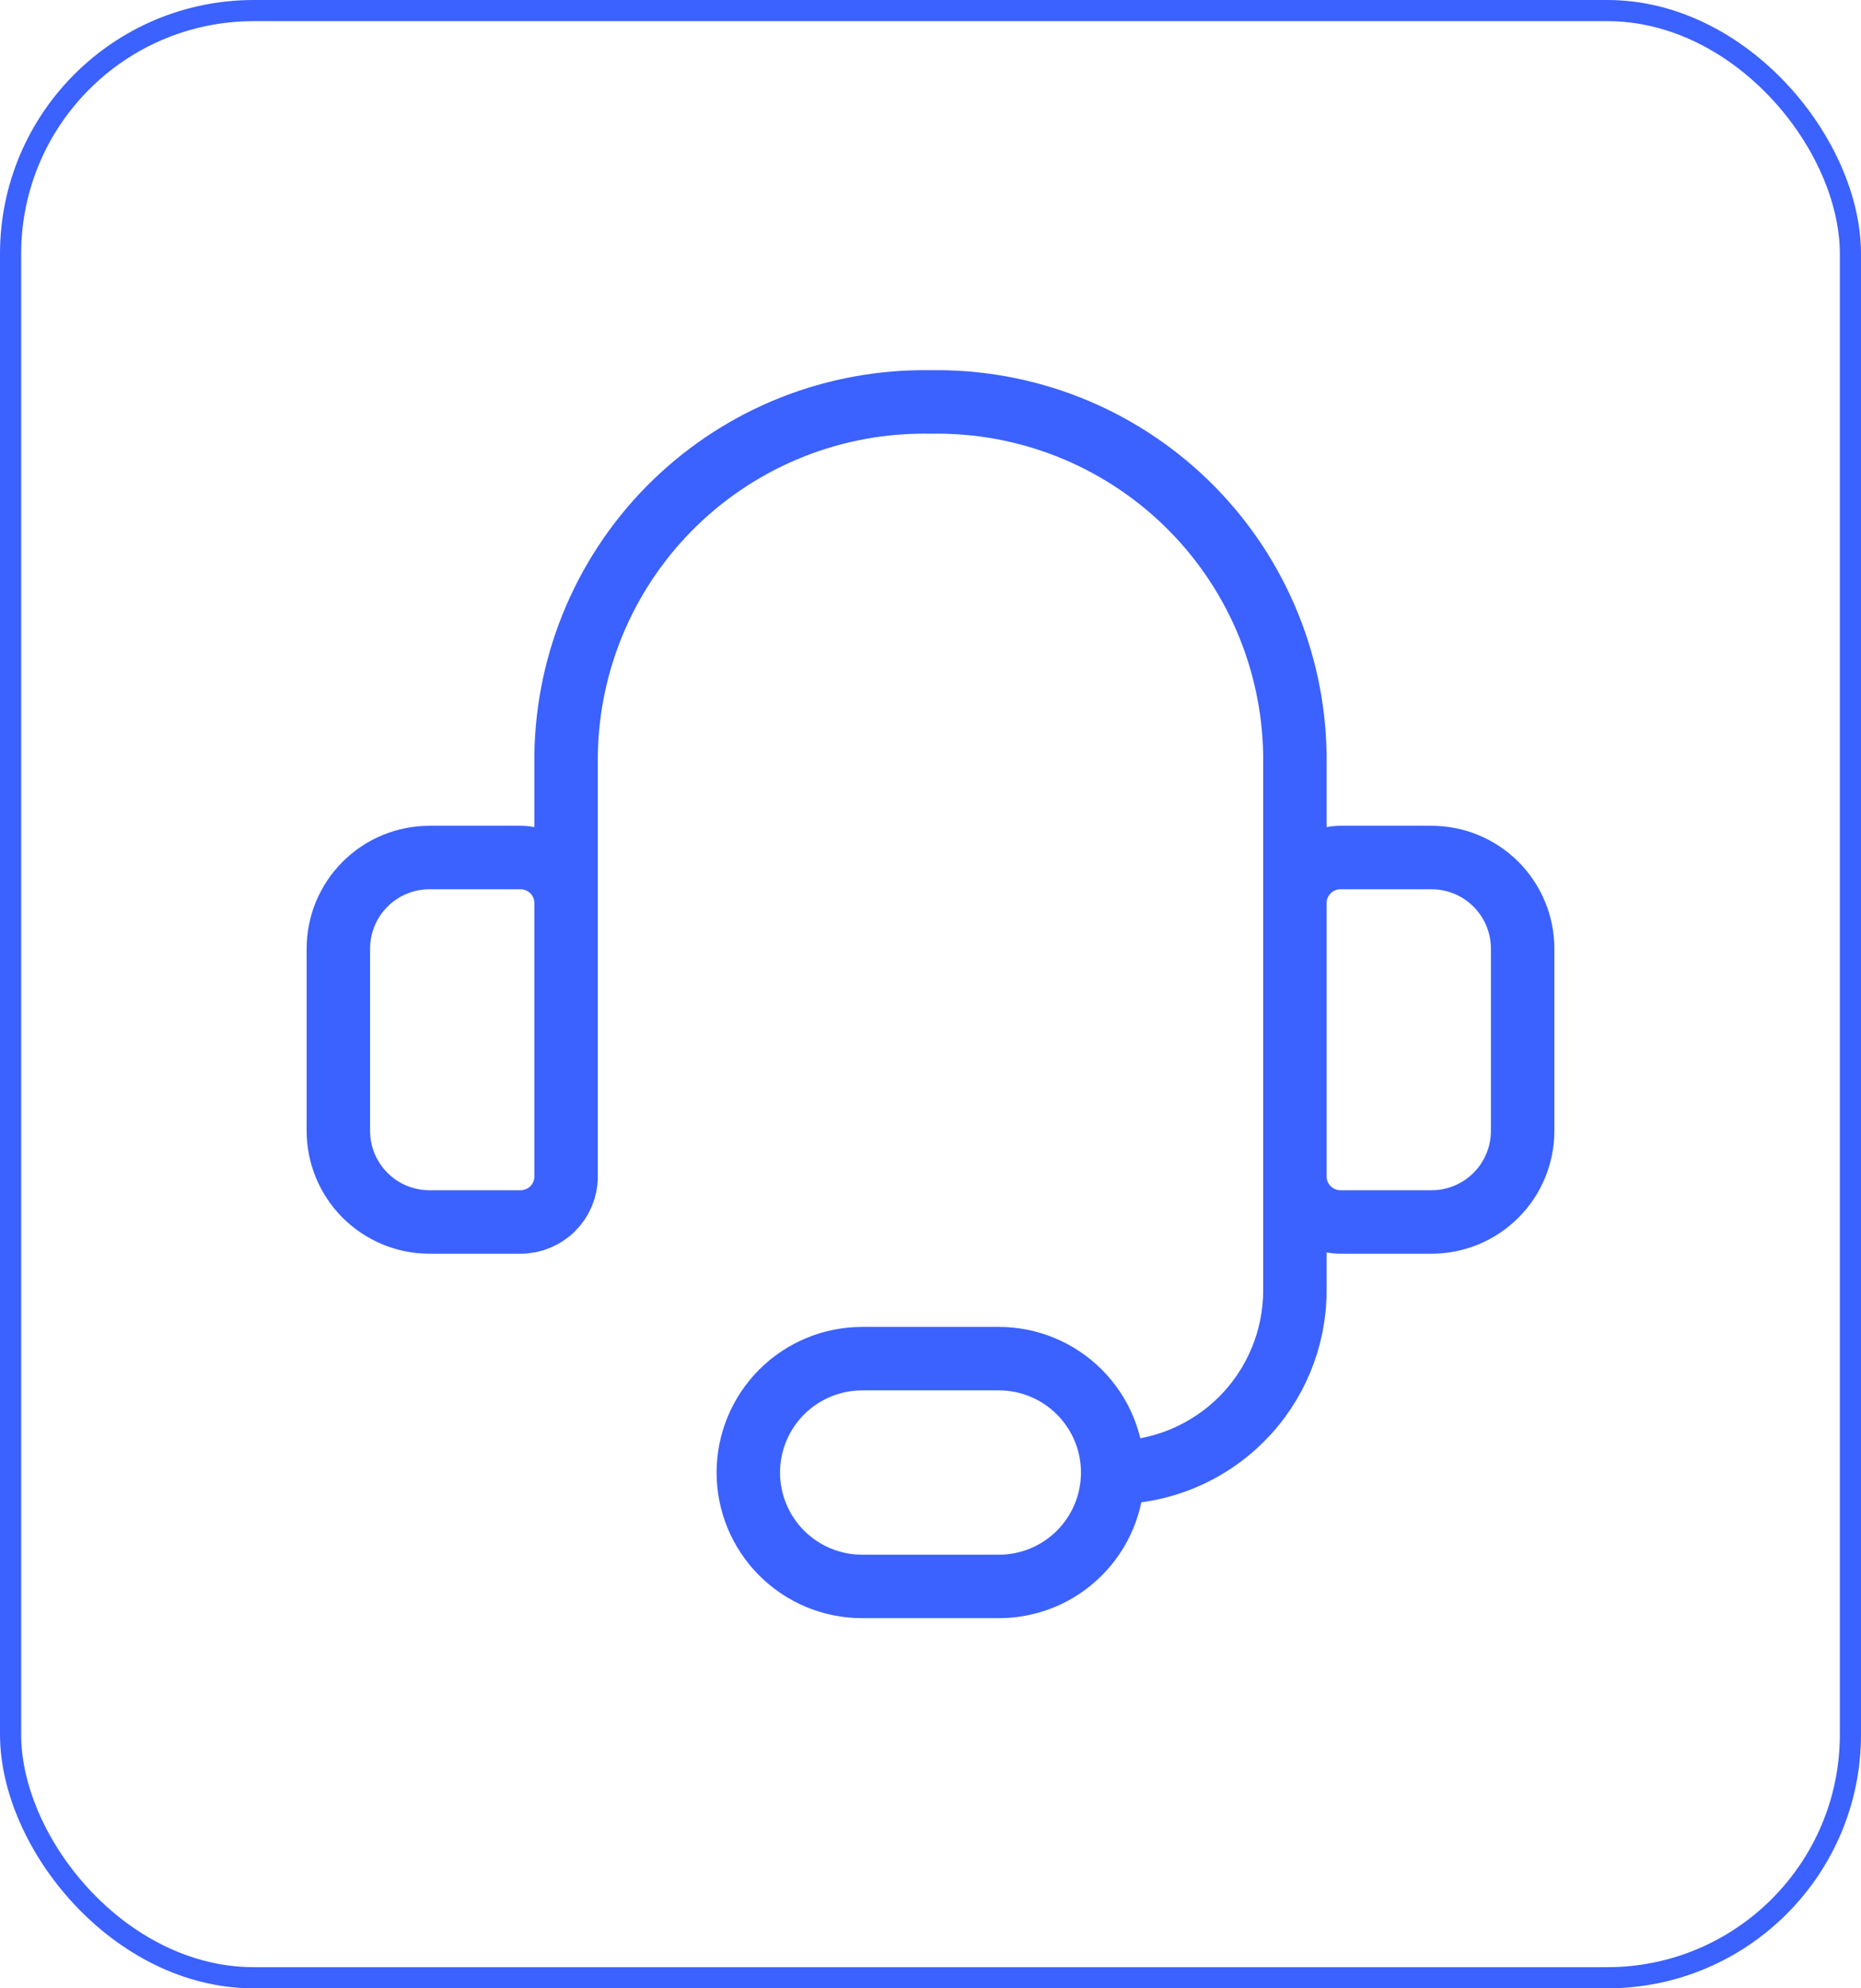
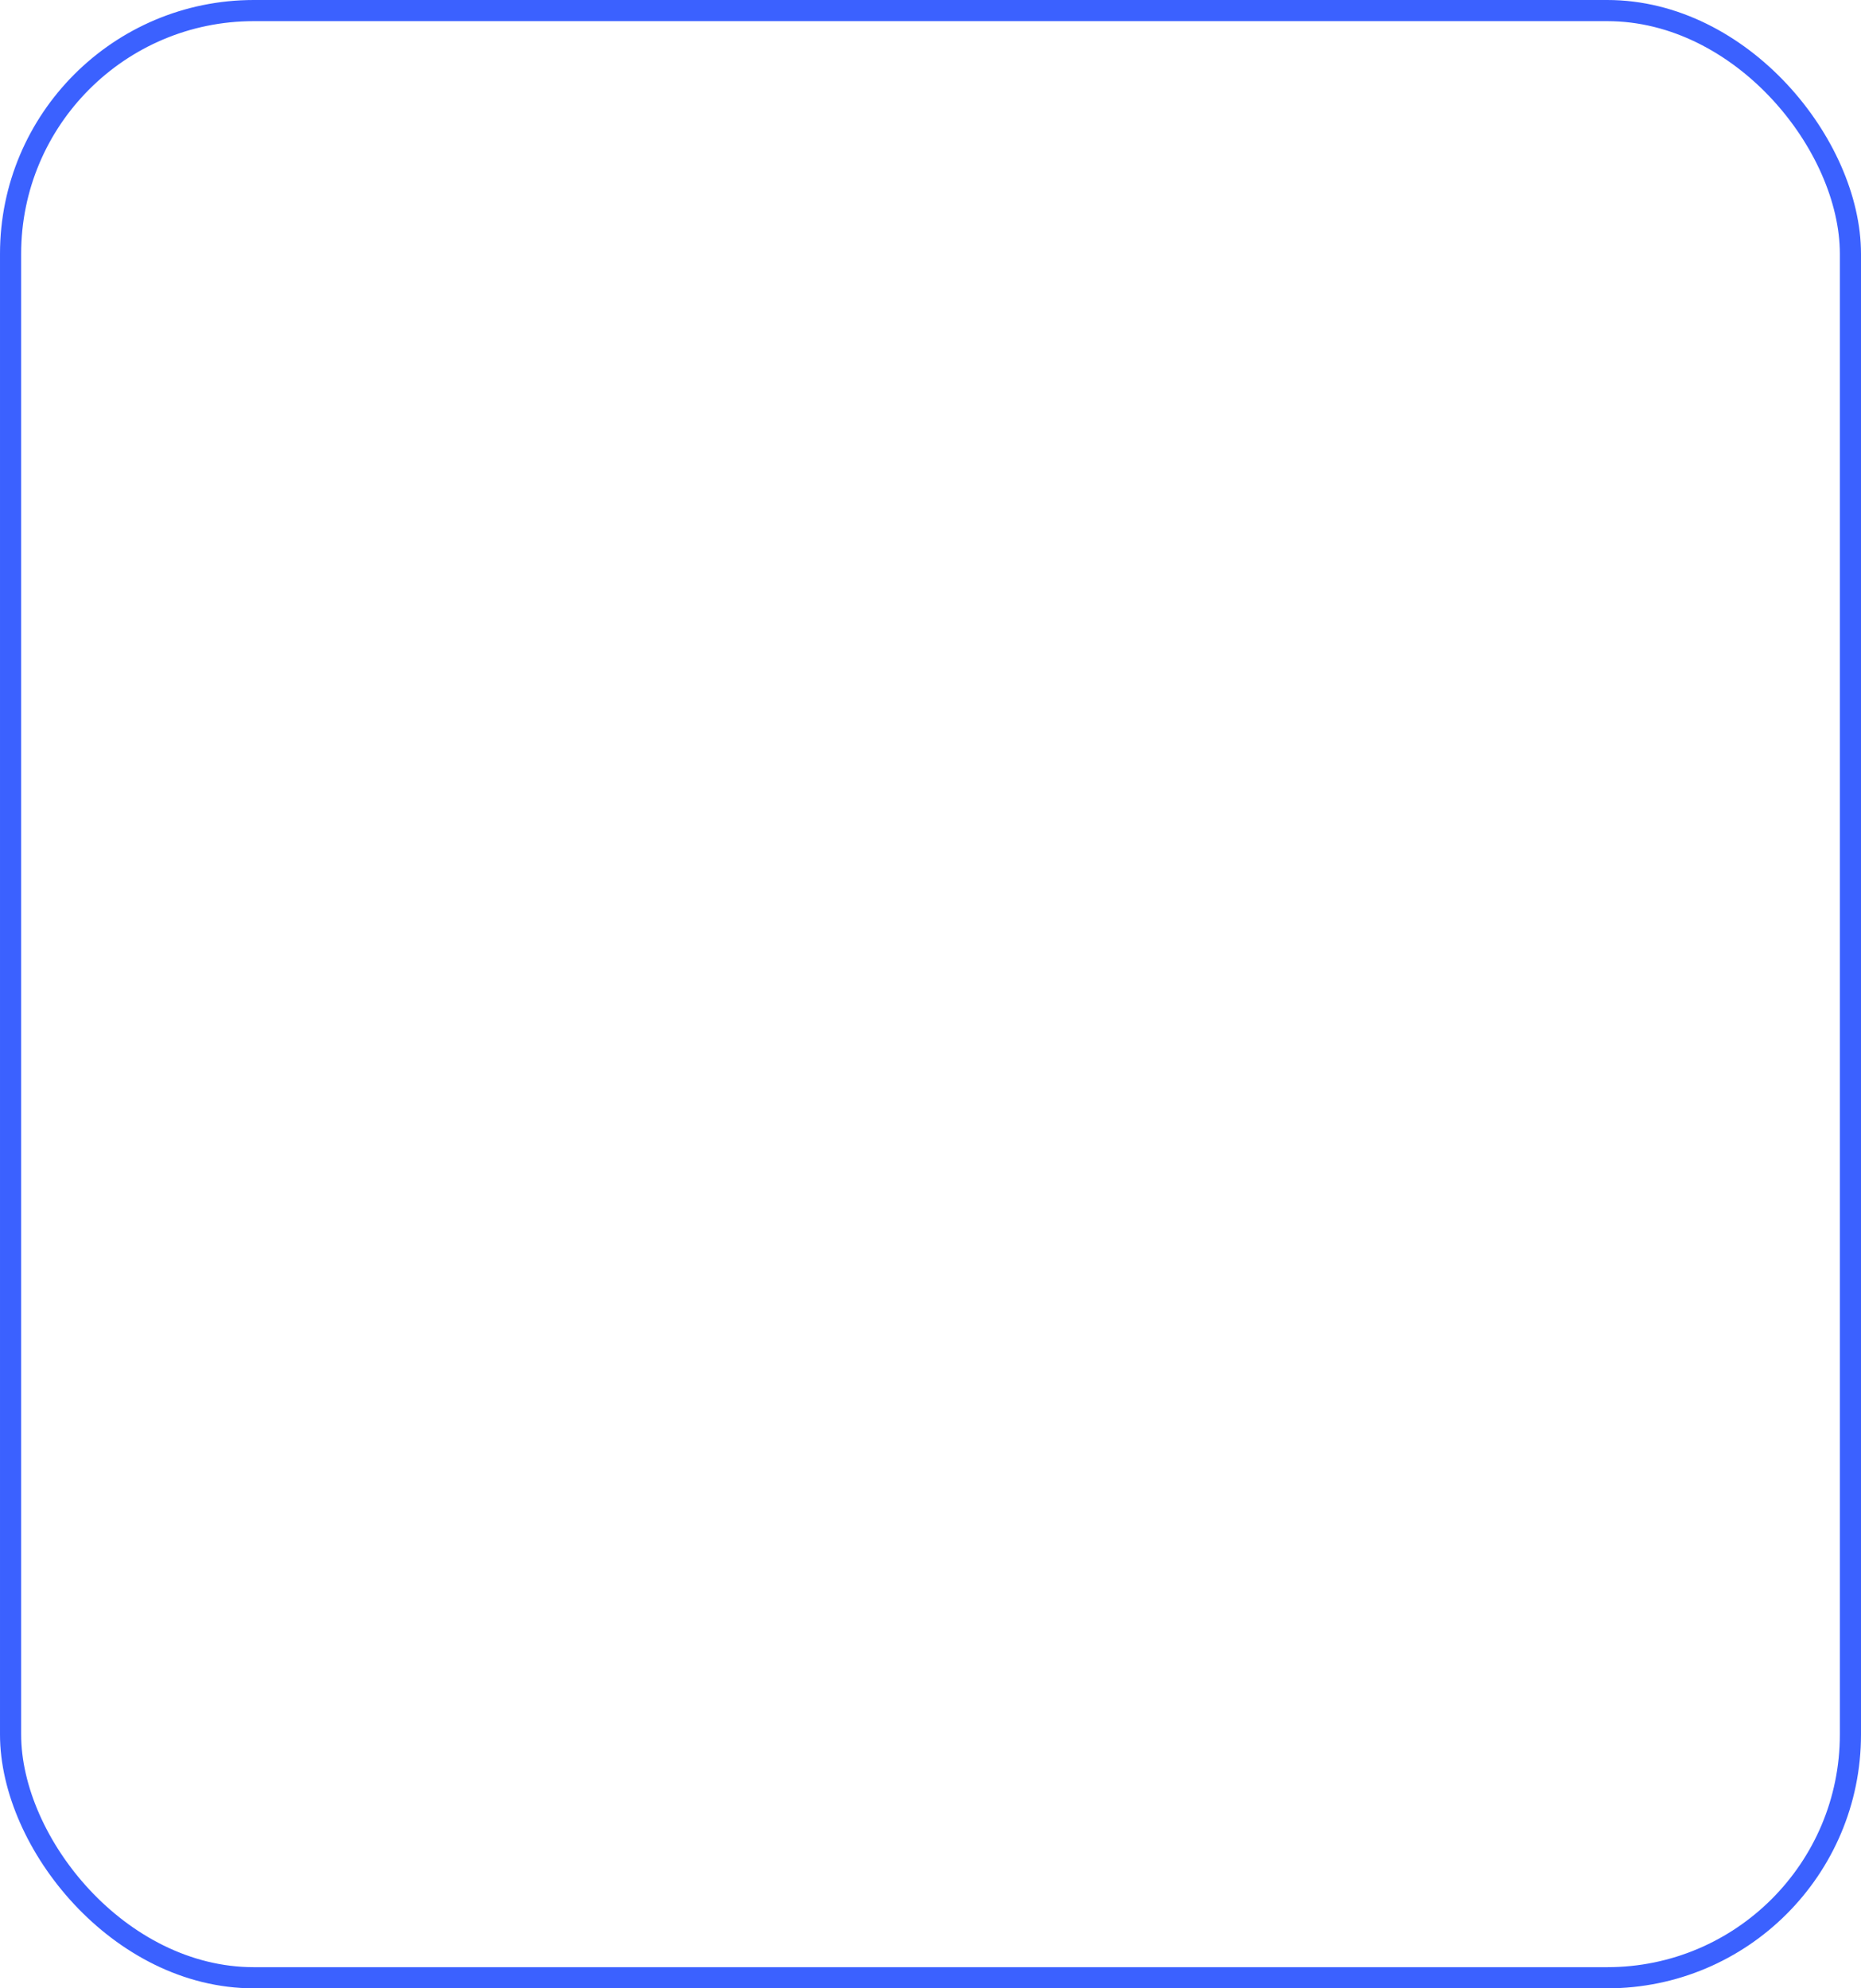
<svg xmlns="http://www.w3.org/2000/svg" width="88" height="94" viewBox="0 0 88 94" fill="none">
  <rect x="0.5" y="0.5" width="87" height="93" rx="11.5" stroke="#3B61FF" />
-   <path d="M26.769 47.001V35.673C26.803 33.446 27.276 31.247 28.16 29.204C29.045 27.16 30.324 25.311 31.925 23.762C33.526 22.214 35.416 20.996 37.488 20.179C39.56 19.363 41.773 18.963 44 19.003C46.227 18.963 48.44 19.363 50.512 20.179C52.584 20.996 54.474 22.214 56.075 23.762C57.676 25.311 58.955 27.16 59.84 29.204C60.724 31.247 61.197 33.446 61.231 35.673V47.001M52.615 69.616C54.9 69.616 57.092 68.708 58.707 67.092C60.323 65.477 61.231 63.285 61.231 61.001V51.309M52.615 69.616C52.615 71.044 52.048 72.413 51.038 73.423C50.029 74.433 48.659 75 47.231 75H40.769C39.341 75 37.971 74.433 36.962 73.423C35.952 72.413 35.385 71.044 35.385 69.616C35.385 68.188 35.952 66.818 36.962 65.808C37.971 64.799 39.341 64.231 40.769 64.231H47.231C48.659 64.231 50.029 64.799 51.038 65.808C52.048 66.818 52.615 68.188 52.615 69.616ZM20.308 40.54H24.615C25.187 40.54 25.735 40.767 26.138 41.171C26.542 41.575 26.769 42.123 26.769 42.694V55.616C26.769 56.188 26.542 56.735 26.138 57.139C25.735 57.543 25.187 57.77 24.615 57.77H20.308C19.165 57.77 18.07 57.316 17.262 56.508C16.454 55.701 16 54.605 16 53.463V44.848C16 43.705 16.454 42.61 17.262 41.802C18.07 40.994 19.165 40.54 20.308 40.54ZM67.692 57.77H63.385C62.813 57.77 62.266 57.543 61.862 57.139C61.458 56.735 61.231 56.188 61.231 55.616V42.694C61.231 42.123 61.458 41.575 61.862 41.171C62.266 40.767 62.813 40.54 63.385 40.54H67.692C68.835 40.54 69.93 40.994 70.738 41.802C71.546 42.61 72 43.705 72 44.848V53.463C72 54.605 71.546 55.701 70.738 56.508C69.93 57.316 68.835 57.77 67.692 57.77Z" stroke="#3B61FF" stroke-width="3" stroke-linecap="round" stroke-linejoin="round" />
</svg>